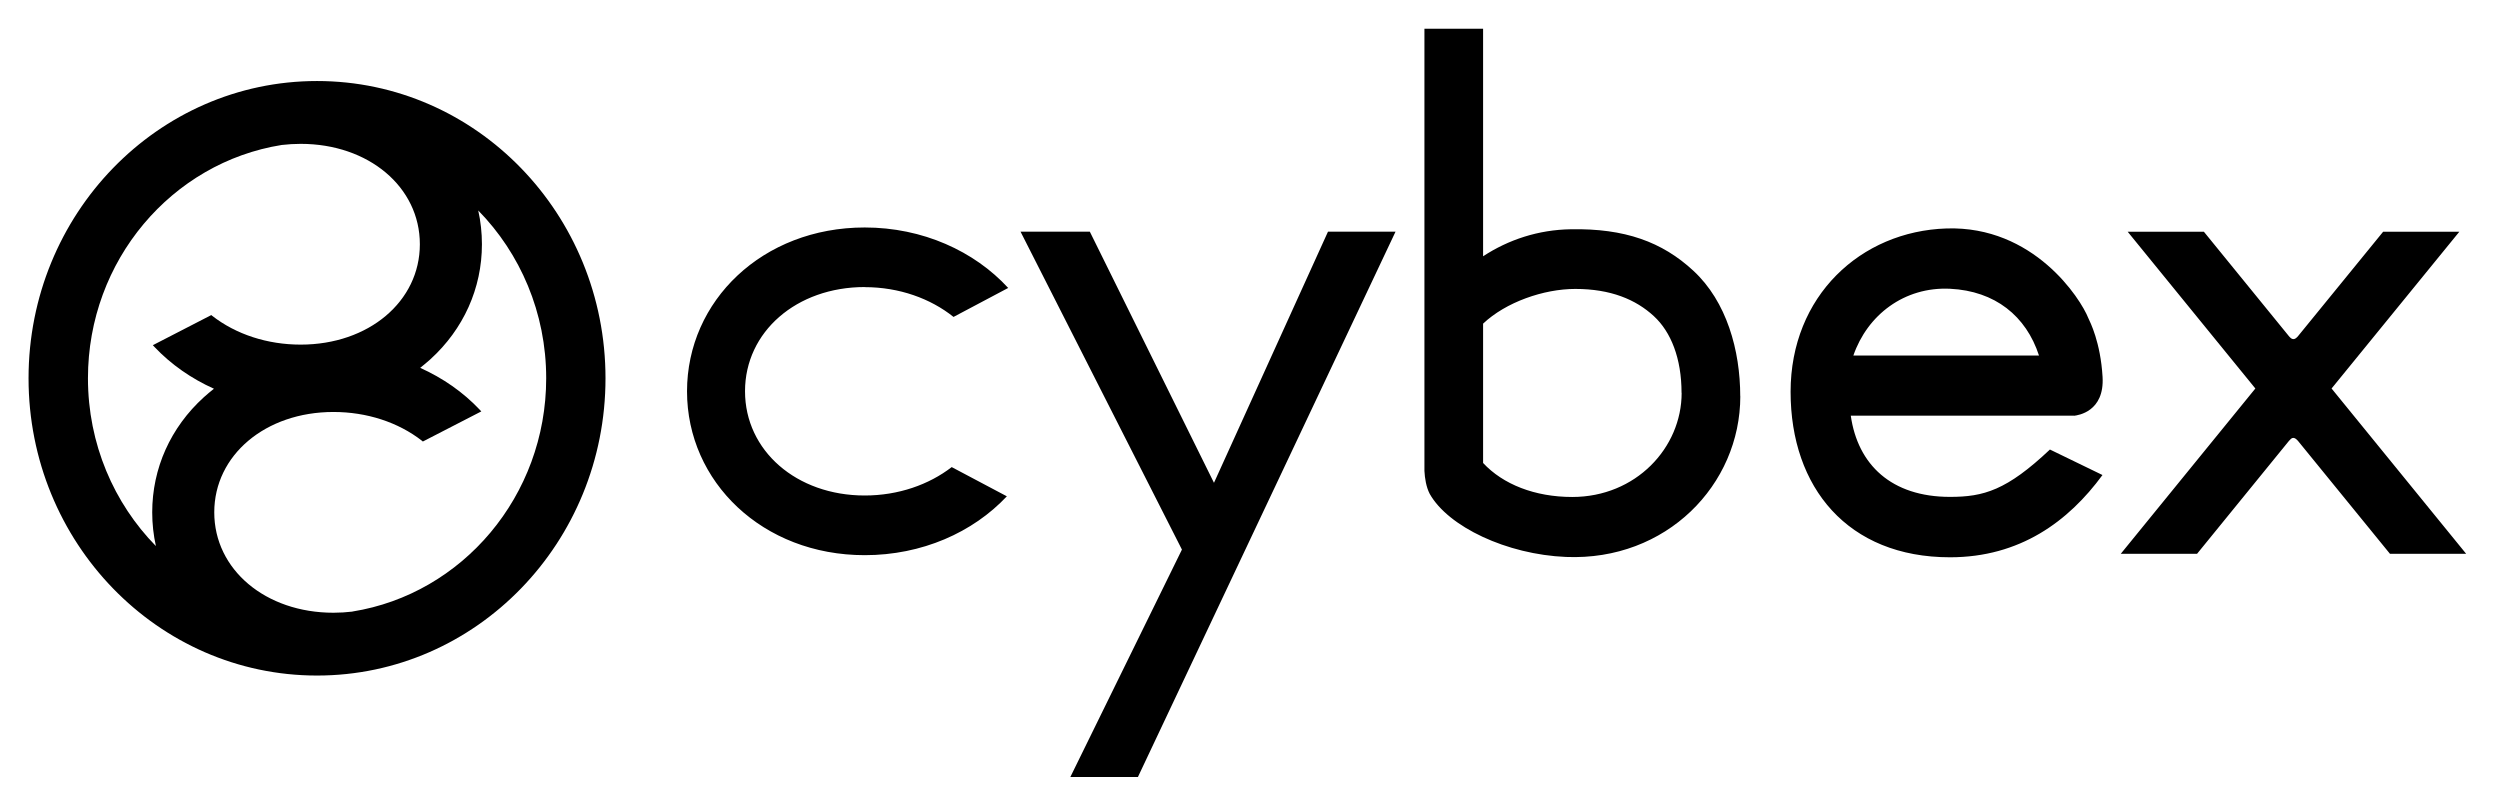
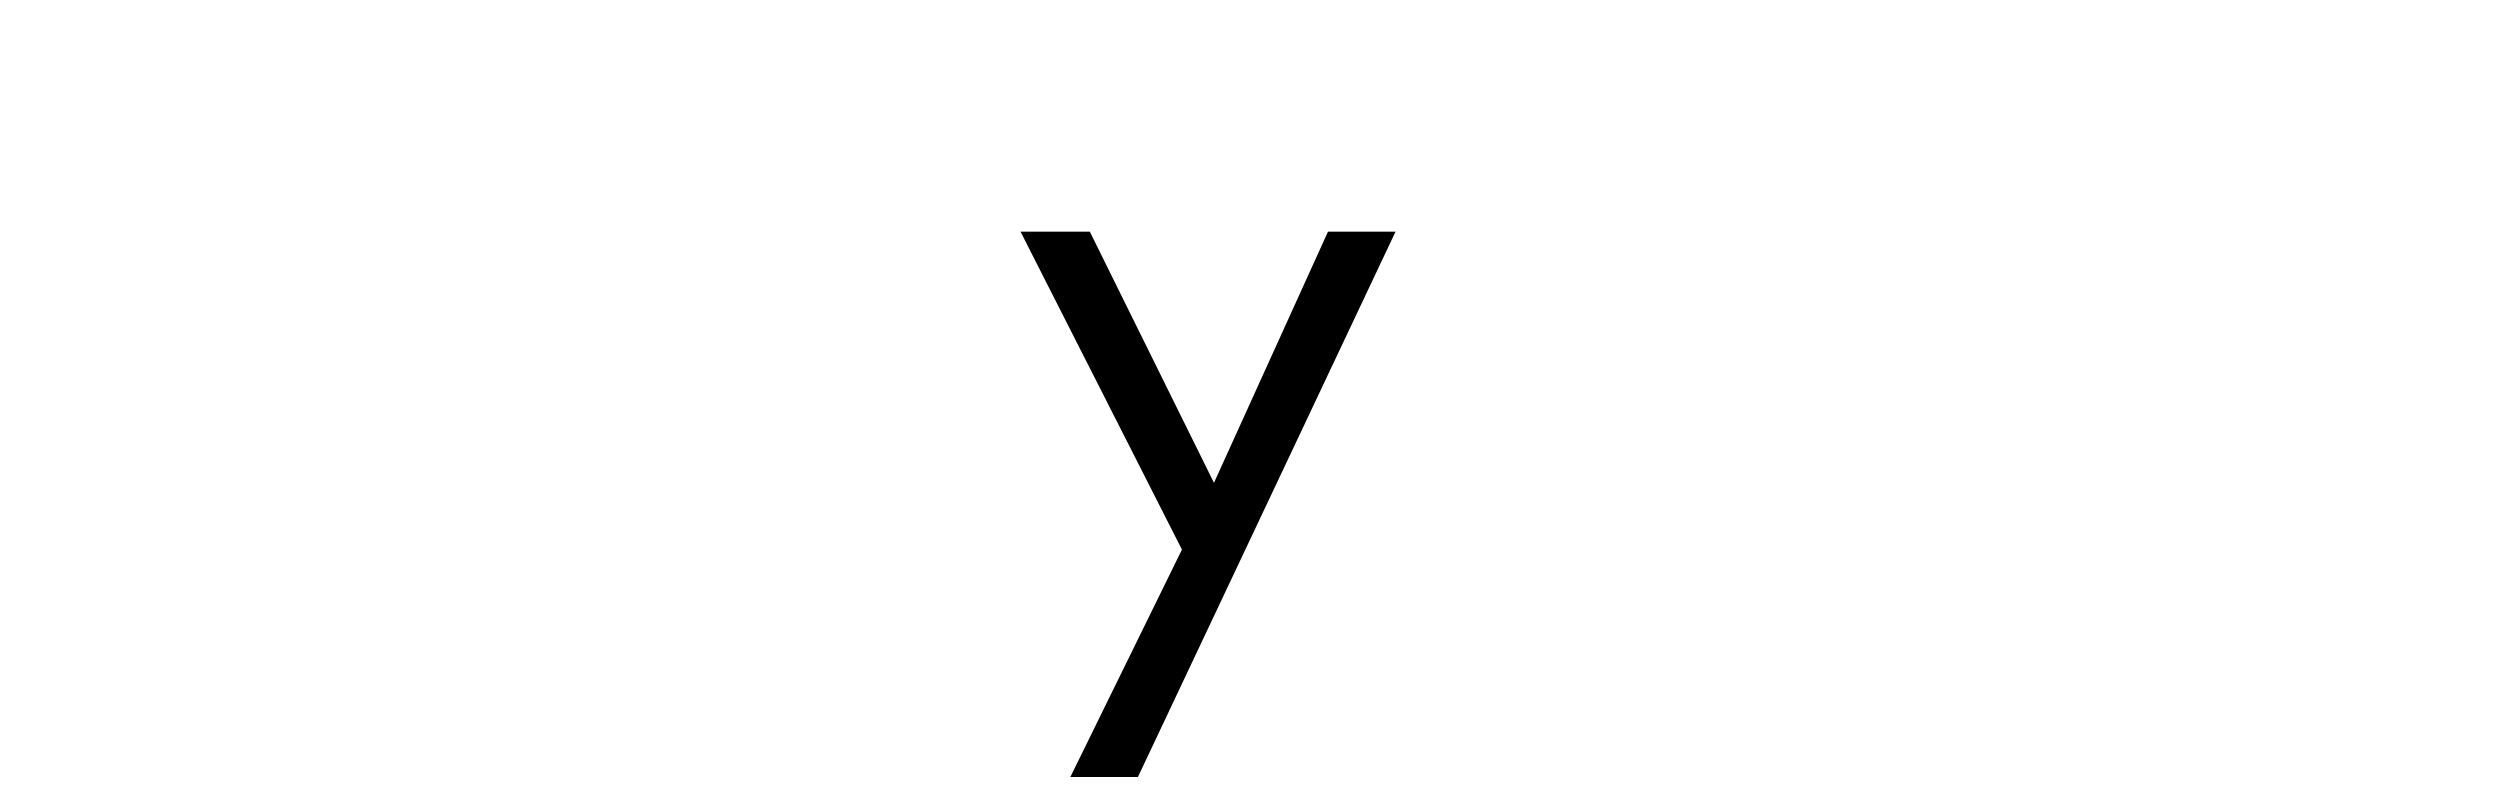
<svg xmlns="http://www.w3.org/2000/svg" fill="none" viewBox="0 0 105 34" height="34" width="105">
-   <path fill="black" d="M73.093 16.64C73.093 20.369 69.982 23.565 65.775 23.392C63.283 23.29 60.822 22.12 60.047 20.74C59.898 20.451 59.842 20.084 59.826 19.778V1.207H62.29V10.764C63.353 10.067 64.61 9.649 65.979 9.629C68.236 9.588 69.81 10.156 71.12 11.37C72.522 12.665 73.09 14.719 73.09 16.643M70.625 16.5C70.625 15.052 70.18 13.94 69.464 13.28C68.705 12.577 67.646 12.135 66.161 12.135C64.834 12.135 63.241 12.692 62.29 13.593V19.445C63.125 20.342 64.462 20.873 66.035 20.873C68.701 20.873 70.629 18.812 70.629 16.5M36.319 12.06C37.768 12.06 39.084 12.539 40.048 13.311L42.344 12.094C40.922 10.547 38.751 9.554 36.319 9.554C32.026 9.554 28.855 12.634 28.855 16.436C28.855 20.237 32.026 23.317 36.319 23.317C38.721 23.317 40.863 22.362 42.288 20.845L39.972 19.618C39.015 20.356 37.731 20.811 36.319 20.811C33.452 20.811 31.291 18.928 31.291 16.432C31.291 13.937 33.452 12.056 36.319 12.056M42.348 12.087C42.348 12.087 42.351 12.09 42.354 12.094V12.087H42.348ZM97.926 16.317L103.291 9.734H100.091L96.504 14.134C96.451 14.188 96.398 14.243 96.323 14.243C96.243 14.243 96.197 14.185 96.141 14.127L92.564 9.734H89.364L94.725 16.317L89.073 23.259H92.277L96.134 18.52C96.194 18.455 96.243 18.391 96.319 18.391C96.392 18.391 96.461 18.455 96.52 18.523L100.378 23.259H103.578L97.926 16.317ZM87.107 17.459H77.733C78.026 19.516 79.438 20.869 81.9 20.869C83.315 20.869 84.282 20.594 86.097 18.88L88.304 19.951C86.876 21.899 84.837 23.406 81.9 23.406C77.61 23.406 75.205 20.478 75.205 16.456C75.205 12.434 78.148 9.71 81.755 9.595C85.414 9.479 87.384 12.536 87.71 13.362C87.783 13.522 88.222 14.368 88.308 15.83C88.394 17.292 87.272 17.442 87.113 17.462M85.638 14.933C85.097 13.27 83.791 12.22 81.903 12.128C79.98 12.036 78.429 13.229 77.841 14.933H85.638Z" />
  <path fill="black" d="M55.775 9.731L50.987 20.278L45.773 9.731H42.863L49.641 23.083L44.955 32.633H47.793L58.612 9.731H55.775Z" />
-   <path fill="black" d="M13.315 3.403C6.624 3.403 1.199 8.996 1.199 15.888C1.199 22.78 6.624 28.373 13.315 28.373C20.007 28.373 25.431 22.783 25.431 15.888C25.431 8.993 20.007 3.403 13.315 3.403ZM6.393 21.519C6.393 22.001 6.446 22.477 6.548 22.936C4.786 21.138 3.694 18.646 3.694 15.888C3.694 10.934 7.221 6.827 11.831 6.089C12.095 6.059 12.358 6.042 12.629 6.042C15.483 6.042 17.634 7.854 17.634 10.258C17.634 12.662 15.483 14.474 12.629 14.474C11.233 14.474 9.913 14.045 8.91 13.263L8.874 13.233L6.419 14.498L6.492 14.576C7.188 15.31 8.039 15.902 8.986 16.327C8.841 16.439 8.699 16.561 8.561 16.684C7.162 17.955 6.393 19.672 6.393 21.519ZM14.803 25.687C14.54 25.718 14.275 25.735 14.005 25.735C11.151 25.735 8.999 23.922 8.999 21.519C8.999 19.115 11.151 17.303 14.005 17.303C15.401 17.303 16.721 17.731 17.724 18.513L17.76 18.544L20.215 17.279L20.142 17.201C19.446 16.466 18.595 15.875 17.648 15.45C17.793 15.334 17.935 15.215 18.073 15.093C19.472 13.821 20.241 12.104 20.241 10.258C20.241 9.775 20.188 9.299 20.086 8.84C21.848 10.639 22.94 13.131 22.94 15.885C22.94 20.839 19.413 24.946 14.803 25.684" />
</svg>